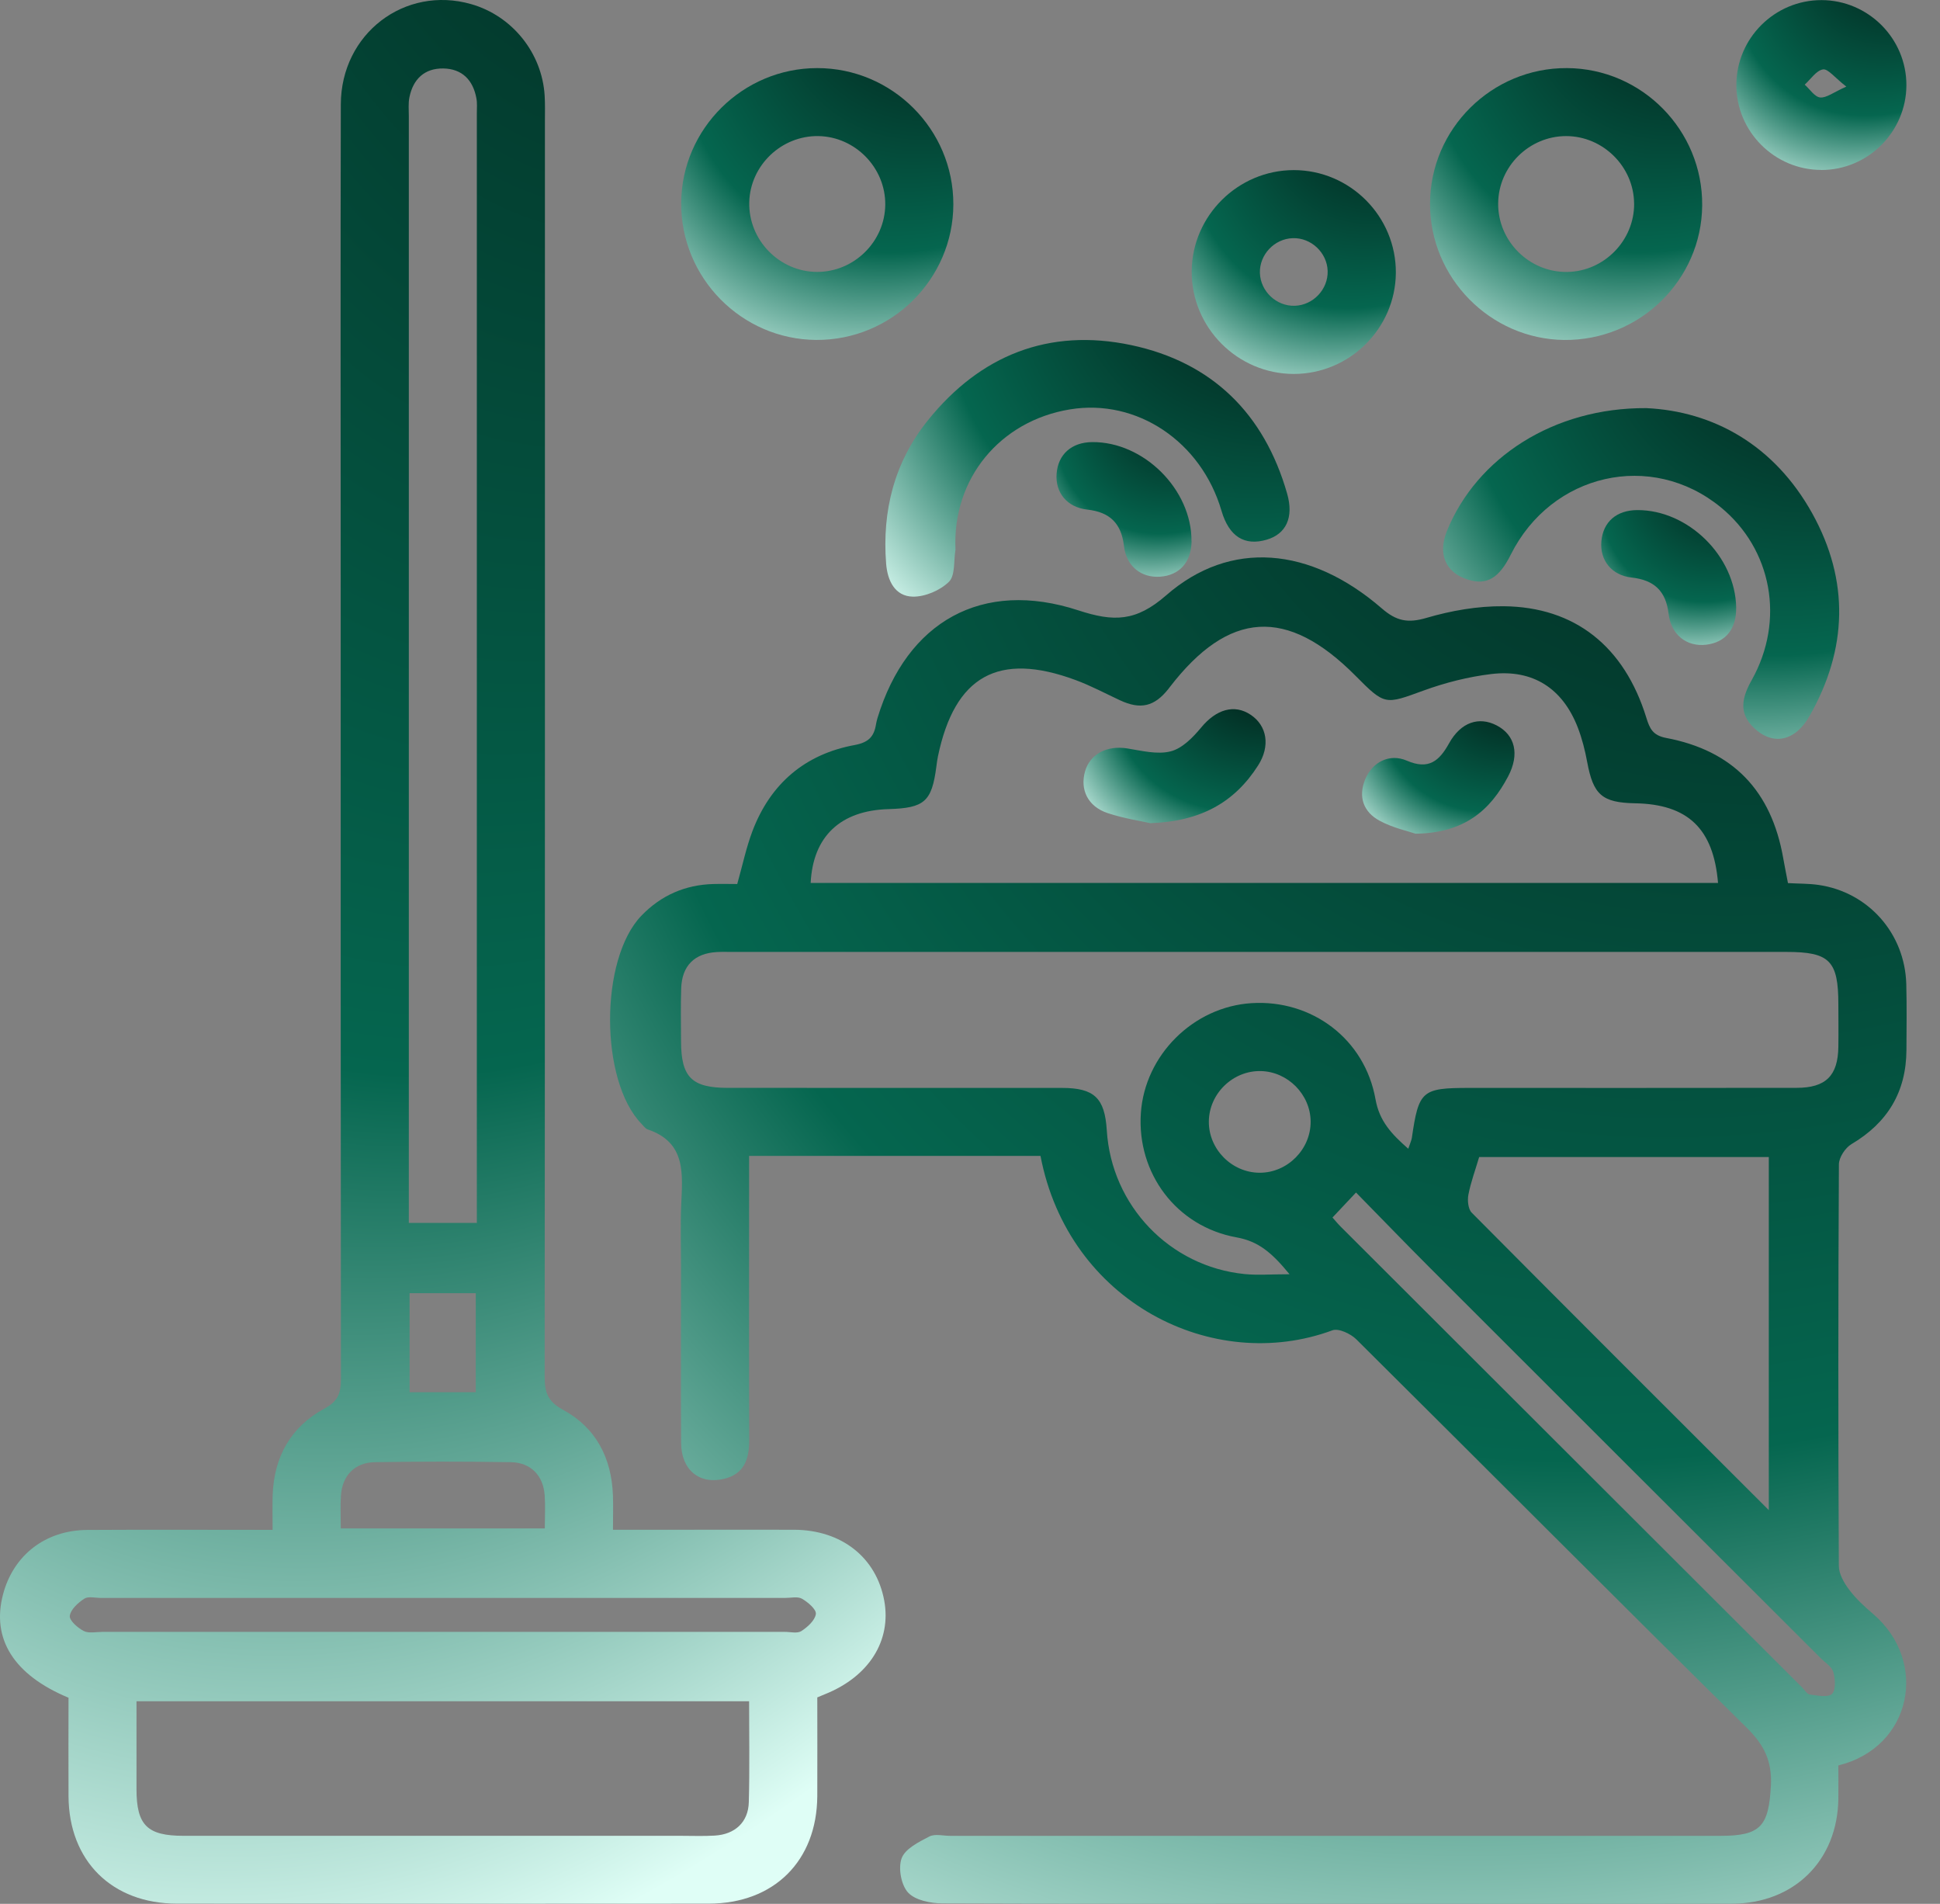
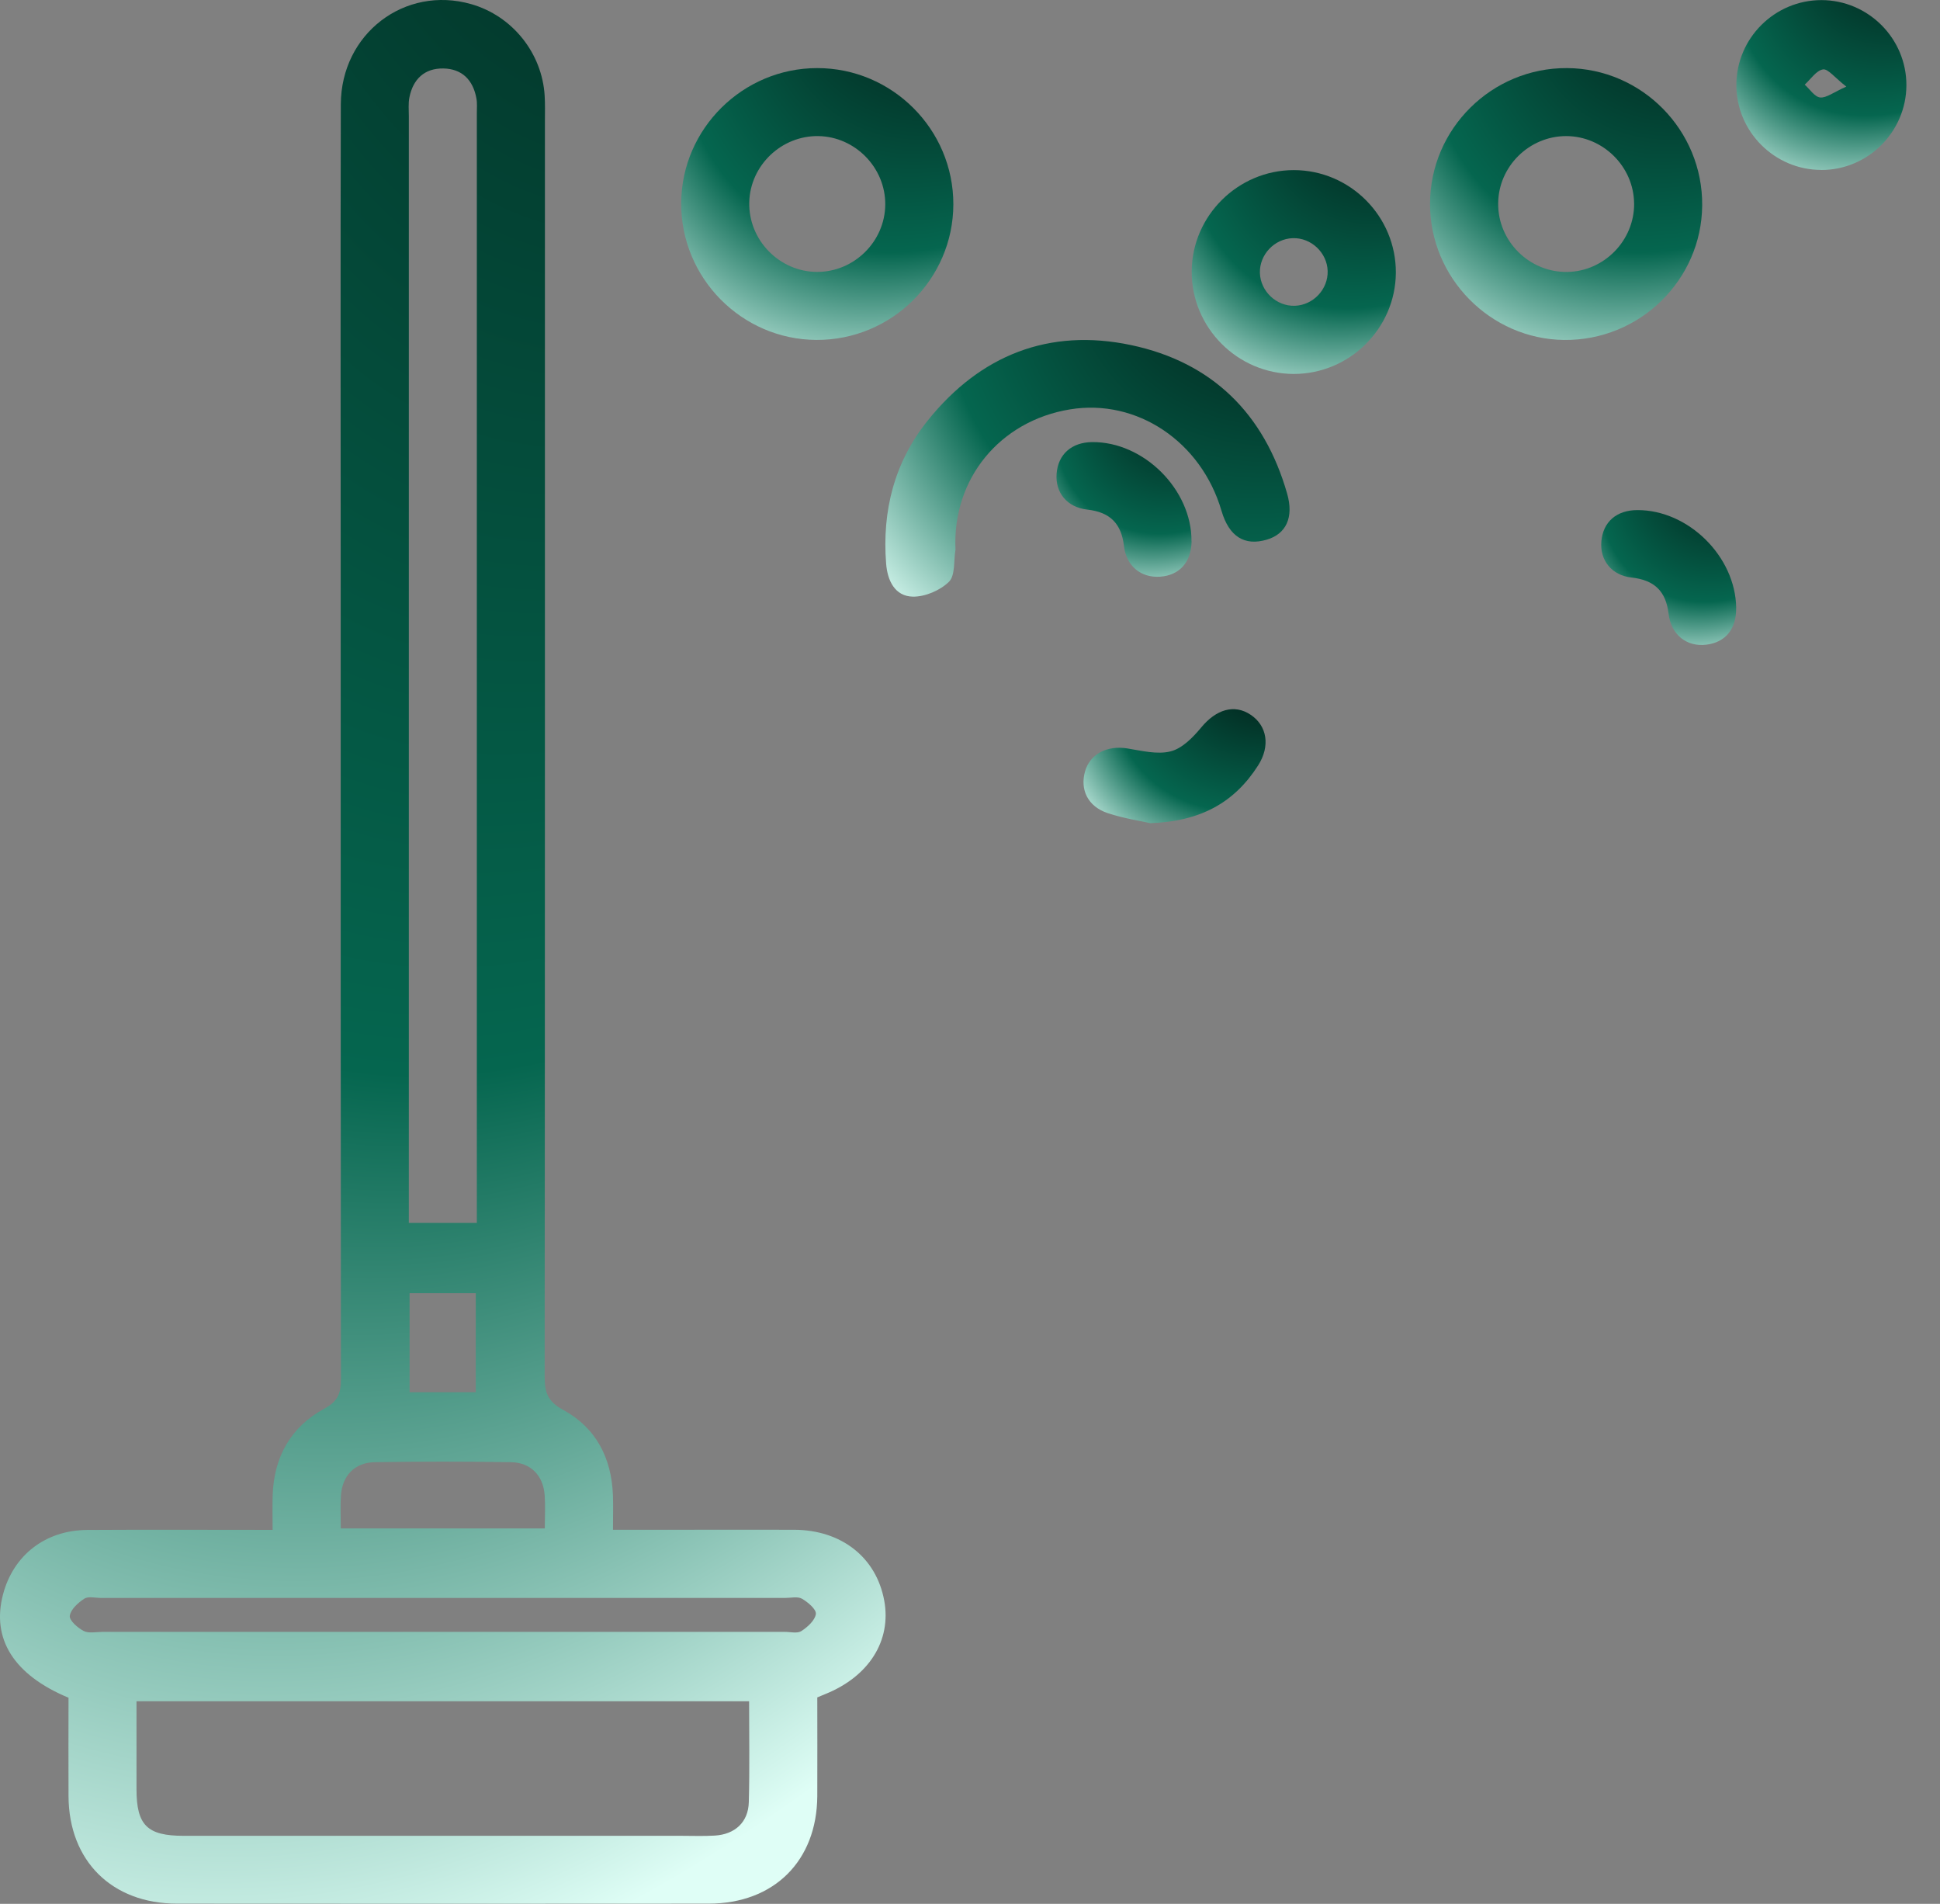
<svg xmlns="http://www.w3.org/2000/svg" width="53" height="52" viewBox="0 0 53 52" fill="none">
  <rect x="0" y="0" width="53" height="52" fill="#808080" stroke="none" />
-   <path d="M48.848 24.12C49.139 24.137 49.41 24.131 49.676 24.169C51.041 24.364 52.043 25.494 52.079 26.883C52.094 27.481 52.086 28.082 52.083 28.681C52.077 29.825 51.567 30.666 50.581 31.25C50.412 31.35 50.239 31.613 50.238 31.802C50.218 35.458 50.218 39.113 50.236 42.769C50.236 42.987 50.377 43.231 50.514 43.414C50.698 43.66 50.93 43.875 51.165 44.075C52.702 45.383 52.233 47.725 50.223 48.219C50.223 48.514 50.227 48.82 50.223 49.127C50.202 50.815 49.017 51.993 47.309 51.996C44.364 52.003 41.42 51.998 38.475 51.998C34.233 51.998 29.991 52.004 25.749 51.987C25.426 51.986 25.005 51.903 24.809 51.692C24.618 51.486 24.534 51.02 24.633 50.753C24.73 50.494 25.1 50.31 25.387 50.161C25.539 50.08 25.766 50.142 25.961 50.142C32.973 50.142 39.985 50.142 46.998 50.142C48.104 50.142 48.319 49.879 48.38 48.778C48.417 48.105 48.198 47.66 47.718 47.187C44.147 43.668 40.613 40.113 37.054 36.581C36.9 36.428 36.569 36.272 36.4 36.335C33.143 37.539 29.19 35.571 28.426 31.571H20.465C20.465 31.795 20.465 31.999 20.465 32.201C20.465 34.58 20.46 36.959 20.468 39.338C20.469 39.855 20.328 40.263 19.775 40.393C19.103 40.551 18.613 40.144 18.608 39.414C18.598 37.809 18.605 36.203 18.605 34.598C18.605 34.037 18.586 33.475 18.61 32.916C18.644 32.07 18.755 31.206 17.694 30.847C17.628 30.825 17.577 30.748 17.523 30.692C16.382 29.513 16.381 26.194 17.523 25.01C18.059 24.454 18.717 24.166 19.489 24.145C19.717 24.139 19.946 24.145 20.141 24.145C20.289 23.62 20.387 23.147 20.556 22.701C21.047 21.407 21.988 20.599 23.348 20.349C23.731 20.278 23.878 20.118 23.932 19.784C23.942 19.727 23.956 19.67 23.972 19.614C24.774 16.973 26.833 15.811 29.461 16.671C30.425 16.986 31.032 16.982 31.858 16.261C33.612 14.73 35.803 14.932 37.751 16.618C38.149 16.963 38.46 17.026 38.968 16.877C39.645 16.678 40.373 16.551 41.079 16.558C43.03 16.577 44.377 17.659 44.977 19.602C45.069 19.898 45.152 20.085 45.517 20.155C47.345 20.5 48.393 21.598 48.716 23.434C48.756 23.659 48.801 23.883 48.847 24.122L48.848 24.12ZM38.473 31.376C38.524 31.222 38.56 31.152 38.571 31.079C38.759 29.789 38.844 29.714 40.137 29.714C43.119 29.714 46.101 29.717 49.082 29.712C49.882 29.712 50.213 29.38 50.223 28.59C50.229 28.203 50.224 27.817 50.223 27.43C50.223 26.241 49.986 26 48.807 26C39.203 26 29.6 26 19.995 26C19.86 26 19.724 25.995 19.589 26.003C18.974 26.036 18.631 26.375 18.61 26.992C18.593 27.474 18.605 27.958 18.606 28.442C18.608 29.424 18.898 29.713 19.889 29.713C22.93 29.714 25.969 29.713 29.009 29.714C29.896 29.714 30.182 29.989 30.237 30.873C30.365 32.928 31.953 34.592 34 34.798C34.358 34.834 34.722 34.803 35.229 34.803C34.742 34.208 34.376 33.903 33.781 33.796C32.136 33.499 31.056 32.042 31.168 30.403C31.275 28.817 32.602 27.499 34.19 27.399C35.836 27.295 37.285 28.374 37.578 30.023C37.684 30.619 38.01 30.969 38.473 31.375V31.376ZM46.936 24.116C46.812 22.631 46.11 21.965 44.67 21.94C43.767 21.923 43.528 21.708 43.362 20.817C43.303 20.496 43.221 20.172 43.104 19.869C42.69 18.802 41.88 18.274 40.741 18.41C40.115 18.485 39.485 18.645 38.891 18.861C37.839 19.244 37.84 19.272 37.032 18.457C35.164 16.575 33.568 16.673 31.955 18.771C31.944 18.786 31.933 18.802 31.92 18.817C31.536 19.301 31.158 19.388 30.596 19.126C30.194 18.939 29.8 18.727 29.384 18.574C27.276 17.793 26.082 18.46 25.624 20.66C25.604 20.754 25.593 20.85 25.58 20.946C25.455 21.894 25.256 22.07 24.275 22.099C22.959 22.137 22.21 22.844 22.147 24.116H46.934H46.936ZM48.323 41.246V31.602H40.41C40.303 31.965 40.181 32.292 40.116 32.63C40.086 32.786 40.108 33.023 40.208 33.123C42.879 35.813 45.563 38.49 48.323 41.246ZM36.404 33.255C36.477 33.337 36.548 33.424 36.627 33.503C40.83 37.7 45.032 41.895 49.235 46.091C49.303 46.159 49.367 46.273 49.444 46.282C49.65 46.308 49.939 46.371 50.05 46.265C50.159 46.161 50.139 45.857 50.085 45.666C50.041 45.519 49.86 45.409 49.738 45.287C46.179 41.734 42.618 38.181 39.062 34.625C38.392 33.955 37.736 33.273 37.046 32.571C36.811 32.821 36.615 33.029 36.402 33.255H36.404ZM33.025 30.628C33.017 31.388 33.655 32.031 34.416 32.031C35.176 32.031 35.814 31.387 35.806 30.627C35.798 29.891 35.181 29.269 34.444 29.254C33.682 29.238 33.034 29.868 33.025 30.628Z" fill="url(#paint0_radial_59_53)" />
  <path d="M1.868 46.368C0.373 45.744 -0.236 44.762 0.082 43.55C0.364 42.476 1.239 41.794 2.383 41.787C4.046 41.777 5.709 41.785 7.448 41.785C7.448 41.448 7.44 41.145 7.449 40.844C7.483 39.794 7.944 38.969 8.863 38.473C9.243 38.268 9.314 38.041 9.314 37.665C9.306 30.412 9.308 23.159 9.308 15.905C9.308 11.553 9.3 7.201 9.311 2.849C9.317 0.919 11.057 -0.404 12.87 0.112C13.994 0.432 14.811 1.447 14.88 2.616C14.894 2.848 14.887 3.08 14.887 3.313C14.887 14.744 14.889 26.175 14.88 37.605C14.88 38.026 14.96 38.277 15.379 38.504C16.279 38.99 16.709 39.82 16.745 40.842C16.756 41.129 16.746 41.417 16.746 41.782C17.372 41.782 17.965 41.782 18.557 41.782C19.603 41.782 20.65 41.779 21.695 41.782C22.99 41.787 23.94 42.537 24.157 43.717C24.358 44.814 23.737 45.795 22.536 46.274C22.483 46.295 22.429 46.319 22.328 46.361C22.328 47.248 22.332 48.153 22.328 49.059C22.316 50.827 21.146 51.992 19.363 51.994C14.52 51.998 9.678 51.998 4.835 51.994C3.055 51.993 1.881 50.824 1.872 49.059C1.867 48.169 1.872 47.281 1.872 46.365L1.868 46.368ZM20.465 46.466H3.729C3.729 47.294 3.728 48.083 3.729 48.873C3.731 49.852 4.022 50.141 5.013 50.141C9.542 50.141 14.069 50.141 18.598 50.141C18.908 50.141 19.219 50.154 19.527 50.135C20.08 50.102 20.444 49.768 20.457 49.221C20.482 48.317 20.465 47.41 20.465 46.465V46.466ZM13.027 33.402V32.9C13.027 22.964 13.027 13.027 13.027 3.091C13.027 2.956 13.04 2.816 13.015 2.685C12.924 2.186 12.623 1.878 12.111 1.87C11.597 1.862 11.285 2.162 11.185 2.658C11.151 2.826 11.169 3.005 11.169 3.179C11.169 13.057 11.169 22.936 11.169 32.814V33.402H13.028H13.027ZM12.033 44.571C15.167 44.571 18.303 44.571 21.438 44.571C21.593 44.571 21.783 44.621 21.893 44.549C22.063 44.439 22.266 44.256 22.289 44.082C22.305 43.957 22.073 43.76 21.91 43.666C21.792 43.598 21.608 43.644 21.453 43.644C15.222 43.644 8.99 43.644 2.759 43.644C2.604 43.644 2.413 43.594 2.304 43.664C2.133 43.775 1.931 43.957 1.907 44.133C1.889 44.256 2.122 44.462 2.287 44.547C2.426 44.618 2.629 44.571 2.802 44.571C5.879 44.571 8.956 44.571 12.033 44.571ZM9.31 41.746H14.884C14.884 41.422 14.901 41.134 14.881 40.848C14.844 40.301 14.502 39.944 13.952 39.936C12.716 39.916 11.48 39.916 10.243 39.936C9.691 39.944 9.35 40.303 9.314 40.848C9.295 41.134 9.31 41.422 9.31 41.746ZM11.19 38.026H12.998V35.321H11.19V38.026Z" fill="url(#paint1_radial_59_53)" />
  <path d="M26.045 5.581C26.041 7.627 24.356 9.295 22.303 9.284C20.257 9.274 18.593 7.584 18.61 5.533C18.626 3.514 20.294 1.862 22.322 1.86C24.372 1.857 26.048 3.531 26.045 5.581ZM24.185 5.59C24.194 4.583 23.366 3.734 22.359 3.717C21.347 3.701 20.494 4.518 20.469 5.525C20.445 6.556 21.293 7.426 22.324 7.427C23.335 7.428 24.176 6.598 24.185 5.589V5.59Z" fill="url(#paint2_radial_59_53)" />
  <path d="M42.81 1.86C44.859 1.871 46.52 3.559 46.503 5.611C46.487 7.654 44.788 9.307 42.731 9.285C40.713 9.262 39.063 7.586 39.068 5.561C39.072 3.516 40.759 1.848 42.81 1.86ZM44.643 5.56C44.636 4.553 43.795 3.718 42.787 3.717C41.775 3.717 40.937 4.547 40.929 5.556C40.92 6.588 41.782 7.443 42.814 7.428C43.824 7.414 44.65 6.569 44.644 5.56H44.643Z" fill="url(#paint3_radial_59_53)" />
-   <path d="M44.976 11.147C46.8 11.232 48.471 12.149 49.512 14.026C50.527 15.857 50.476 17.728 49.438 19.553C49.041 20.252 48.434 20.374 47.916 19.88C47.486 19.468 47.594 19.044 47.858 18.571C48.771 16.941 48.409 14.999 47.008 13.853C45.115 12.305 42.384 12.923 41.271 15.154C40.952 15.793 40.618 15.989 40.109 15.833C39.495 15.646 39.273 15.135 39.529 14.503C40.341 12.503 42.439 11.132 44.976 11.147Z" fill="url(#paint4_radial_59_53)" />
  <path d="M26.103 15.017C26.052 15.316 26.1 15.715 25.926 15.889C25.687 16.125 25.274 16.302 24.939 16.296C24.448 16.286 24.245 15.858 24.209 15.396C24.095 13.951 24.435 12.62 25.346 11.485C26.777 9.701 28.658 8.951 30.904 9.426C33.116 9.895 34.539 11.299 35.163 13.479C35.351 14.132 35.137 14.584 34.607 14.74C33.997 14.92 33.576 14.652 33.371 13.952C32.818 12.06 31.059 10.882 29.234 11.181C27.322 11.493 26.01 13.071 26.104 15.017H26.103Z" fill="url(#paint5_radial_59_53)" />
  <path d="M35.349 10.213C33.807 10.214 32.546 8.945 32.557 7.404C32.569 5.889 33.823 4.648 35.343 4.646C36.886 4.645 38.145 5.913 38.134 7.456C38.122 8.972 36.868 10.212 35.349 10.213ZM36.271 7.401C36.256 6.9 35.819 6.489 35.318 6.505C34.815 6.521 34.405 6.956 34.42 7.456C34.436 7.958 34.872 8.368 35.373 8.352C35.876 8.336 36.286 7.901 36.271 7.401Z" fill="url(#paint6_radial_59_53)" />
  <path d="M49.755 4.641C48.479 4.64 47.434 3.593 47.437 2.318C47.439 1.042 48.485 0.001 49.763 0.003C51.039 0.005 52.084 1.05 52.082 2.327C52.079 3.601 51.031 4.644 49.755 4.643V4.641ZM50.44 2.365C50.121 2.118 49.939 1.872 49.803 1.896C49.619 1.926 49.469 2.163 49.304 2.312C49.444 2.436 49.575 2.647 49.726 2.662C49.897 2.679 50.087 2.522 50.441 2.365H50.44Z" fill="url(#paint7_radial_59_53)" />
  <path d="M47.431 16.597C47.44 17.177 47.144 17.543 46.616 17.608C46.084 17.673 45.654 17.343 45.584 16.758C45.511 16.141 45.19 15.842 44.577 15.775C44.023 15.714 43.702 15.297 43.749 14.782C43.797 14.252 44.164 13.933 44.733 13.932C46.126 13.929 47.41 15.196 47.432 16.597H47.431Z" fill="url(#paint8_radial_59_53)" />
  <path d="M32.553 14.783C32.548 15.351 32.225 15.714 31.692 15.751C31.176 15.786 30.771 15.467 30.706 14.911C30.635 14.296 30.323 13.988 29.707 13.919C29.147 13.857 28.826 13.452 28.866 12.937C28.907 12.408 29.276 12.08 29.838 12.075C31.248 12.062 32.562 13.373 32.551 14.783H32.553Z" fill="url(#paint9_radial_59_53)" />
  <path d="M31.423 22.482C31.159 22.422 30.698 22.353 30.261 22.208C29.72 22.028 29.5 21.569 29.644 21.065C29.781 20.589 30.247 20.354 30.798 20.442C31.191 20.505 31.619 20.615 31.984 20.521C32.299 20.441 32.592 20.14 32.816 19.87C33.222 19.378 33.719 19.22 34.17 19.524C34.616 19.823 34.71 20.377 34.37 20.908C33.731 21.908 32.812 22.437 31.422 22.483L31.423 22.482Z" fill="url(#paint10_radial_59_53)" />
-   <path d="M38.668 22.769C38.47 22.701 38.049 22.611 37.688 22.415C37.251 22.178 37.097 21.765 37.299 21.279C37.491 20.816 37.96 20.57 38.435 20.776C39.031 21.034 39.321 20.784 39.589 20.3C39.908 19.726 40.402 19.561 40.888 19.813C41.394 20.076 41.519 20.602 41.202 21.205C40.712 22.135 40.006 22.752 38.668 22.771V22.769Z" fill="url(#paint11_radial_59_53)" />
  <defs>
    <radialGradient id="paint0_radial_59_53" cx="0" cy="0" r="1" gradientUnits="userSpaceOnUse" gradientTransform="translate(57.94 -10.716) rotate(122.54) scale(76.733 51.88)">
      <stop />
      <stop offset="0.716" stop-color="#05664F" />
      <stop offset="1" stop-color="#DFFEF6" />
    </radialGradient>
    <radialGradient id="paint1_radial_59_53" cx="0" cy="0" r="1" gradientUnits="userSpaceOnUse" gradientTransform="translate(28.192 -36.677) rotate(107.132) scale(95.706 40.171)">
      <stop />
      <stop offset="0.716" stop-color="#05664F" />
      <stop offset="1" stop-color="#DFFEF6" />
    </radialGradient>
    <radialGradient id="paint2_radial_59_53" cx="0" cy="0" r="1" gradientUnits="userSpaceOnUse" gradientTransform="translate(27.273 -3.378) rotate(123.559) scale(15.672 10.765)">
      <stop />
      <stop offset="0.716" stop-color="#05664F" />
      <stop offset="1" stop-color="#DFFEF6" />
    </radialGradient>
    <radialGradient id="paint3_radial_59_53" cx="0" cy="0" r="1" gradientUnits="userSpaceOnUse" gradientTransform="translate(47.731 -3.378) rotate(123.558) scale(15.673 10.765)">
      <stop />
      <stop offset="0.716" stop-color="#05664F" />
      <stop offset="1" stop-color="#DFFEF6" />
    </radialGradient>
    <radialGradient id="paint4_radial_59_53" cx="0" cy="0" r="1" gradientUnits="userSpaceOnUse" gradientTransform="translate(52.033 4.775) rotate(128.437) scale(20.283 14.727)">
      <stop />
      <stop offset="0.716" stop-color="#05664F" />
      <stop offset="1" stop-color="#DFFEF6" />
    </radialGradient>
    <radialGradient id="paint5_radial_59_53" cx="0" cy="0" r="1" gradientUnits="userSpaceOnUse" gradientTransform="translate(37.054 4.342) rotate(136.222) scale(17.82 13.273)">
      <stop />
      <stop offset="0.716" stop-color="#05664F" />
      <stop offset="1" stop-color="#DFFEF6" />
    </radialGradient>
    <radialGradient id="paint6_radial_59_53" cx="0" cy="0" r="1" gradientUnits="userSpaceOnUse" gradientTransform="translate(39.055 0.719) rotate(123.568) scale(11.752 8.073)">
      <stop />
      <stop offset="0.716" stop-color="#05664F" />
      <stop offset="1" stop-color="#DFFEF6" />
    </radialGradient>
    <radialGradient id="paint7_radial_59_53" cx="0" cy="0" r="1" gradientUnits="userSpaceOnUse" gradientTransform="translate(52.849 -3.269) rotate(123.554) scale(9.792 6.726)">
      <stop />
      <stop offset="0.716" stop-color="#05664F" />
      <stop offset="1" stop-color="#DFFEF6" />
    </radialGradient>
    <radialGradient id="paint8_radial_59_53" cx="0" cy="0" r="1" gradientUnits="userSpaceOnUse" gradientTransform="translate(48.041 11.334) rotate(123.549) scale(7.775 5.34)">
      <stop />
      <stop offset="0.716" stop-color="#05664F" />
      <stop offset="1" stop-color="#DFFEF6" />
    </radialGradient>
    <radialGradient id="paint9_radial_59_53" cx="0" cy="0" r="1" gradientUnits="userSpaceOnUse" gradientTransform="translate(33.162 9.481) rotate(123.604) scale(7.769 5.34)">
      <stop />
      <stop offset="0.716" stop-color="#05664F" />
      <stop offset="1" stop-color="#DFFEF6" />
    </radialGradient>
    <radialGradient id="paint10_radial_59_53" cx="0" cy="0" r="1" gradientUnits="userSpaceOnUse" gradientTransform="translate(35.397 17.173) rotate(136.62) scale(7.975 5.936)">
      <stop />
      <stop offset="0.716" stop-color="#05664F" />
      <stop offset="1" stop-color="#DFFEF6" />
    </radialGradient>
    <radialGradient id="paint11_radial_59_53" cx="0" cy="0" r="1" gradientUnits="userSpaceOnUse" gradientTransform="translate(42.063 17.532) rotate(131.922) scale(7.262 5.383)">
      <stop />
      <stop offset="0.716" stop-color="#05664F" />
      <stop offset="1" stop-color="#DFFEF6" />
    </radialGradient>
  </defs>
</svg>